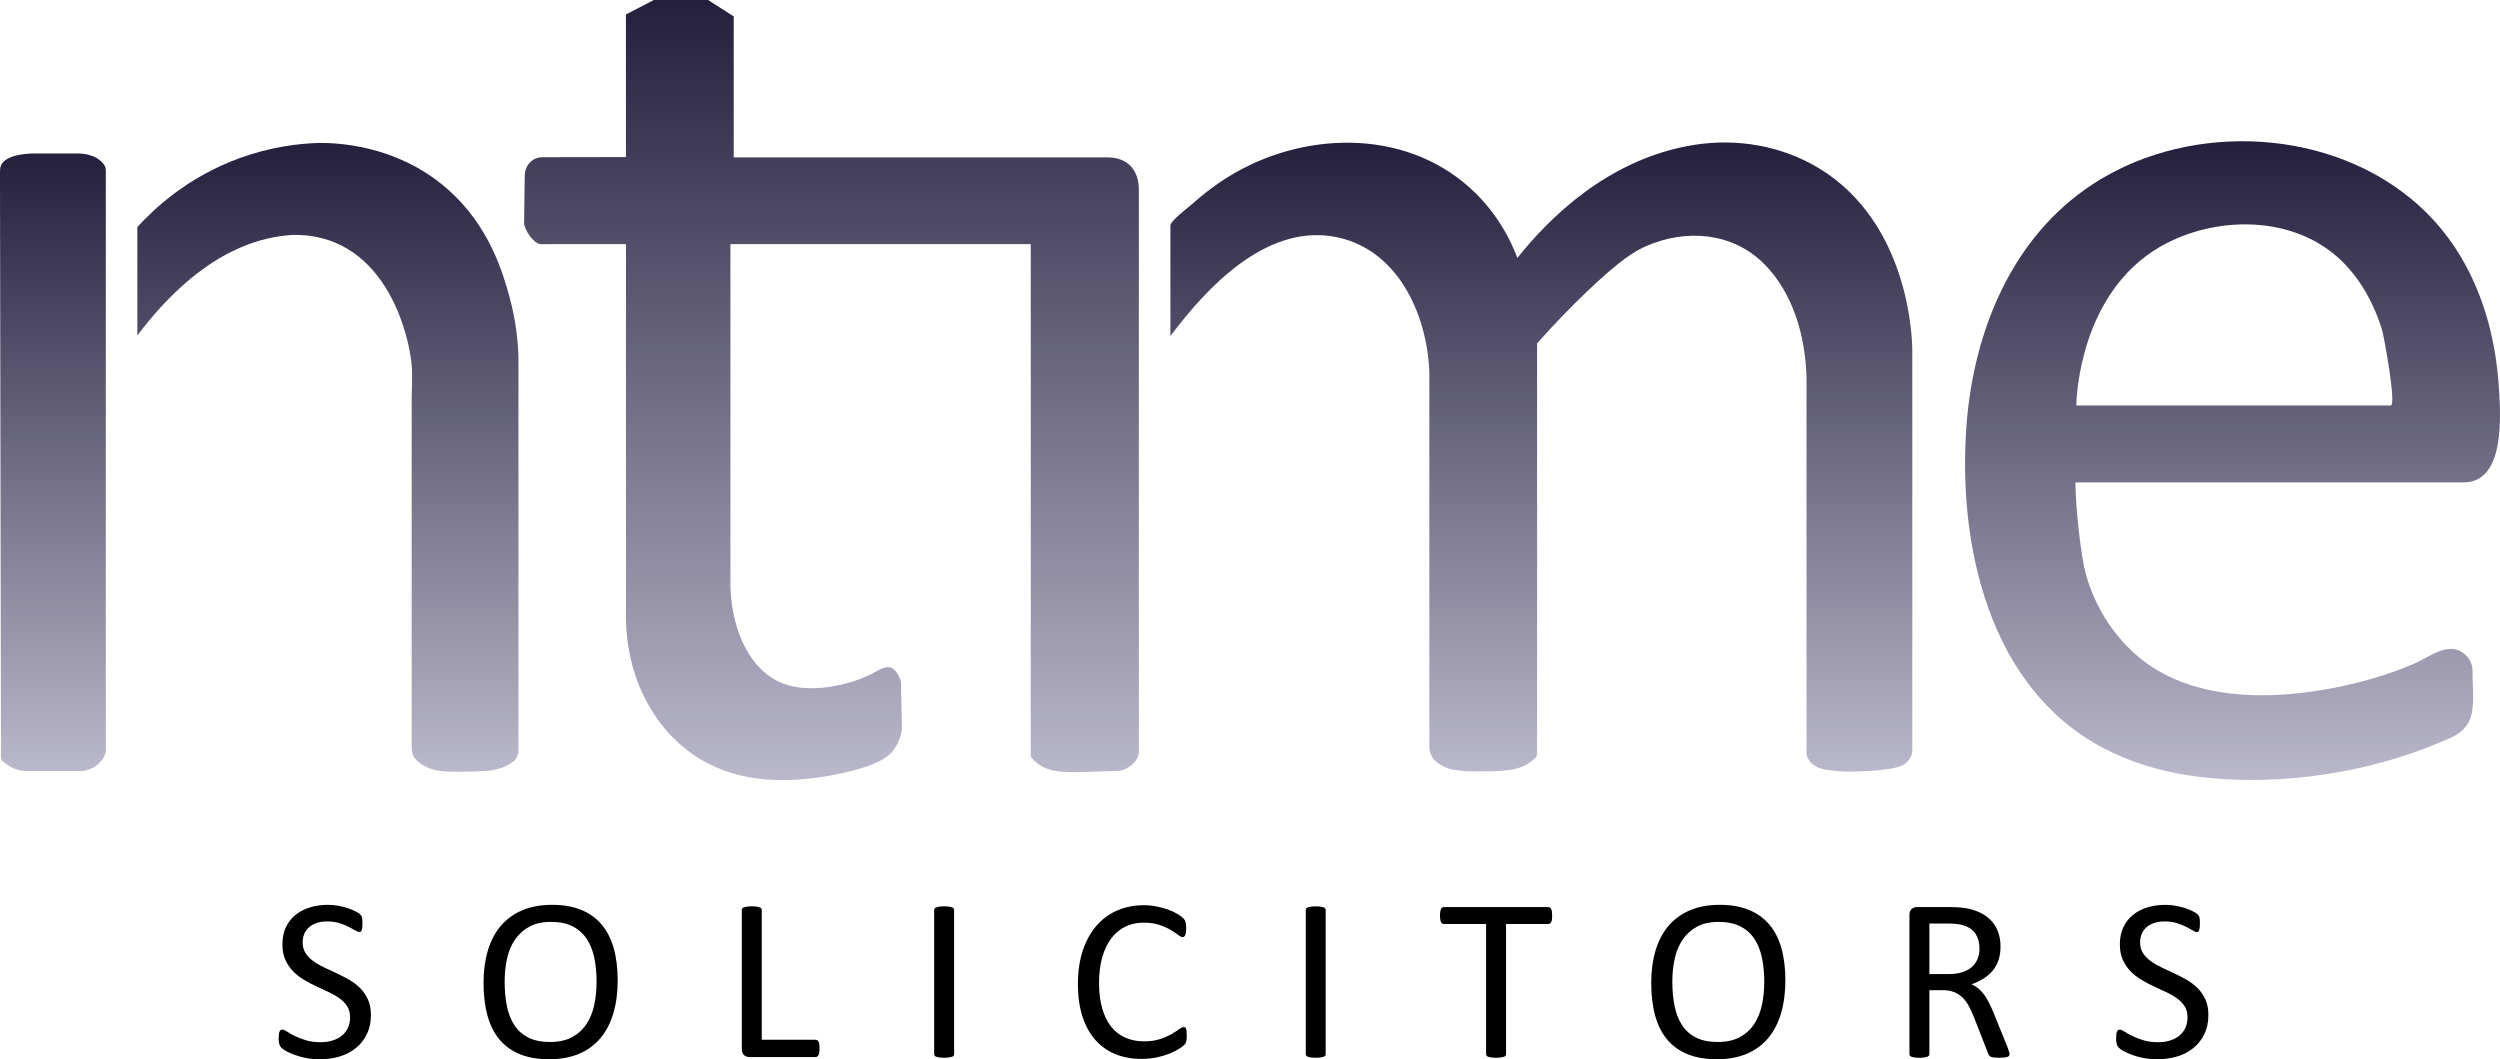
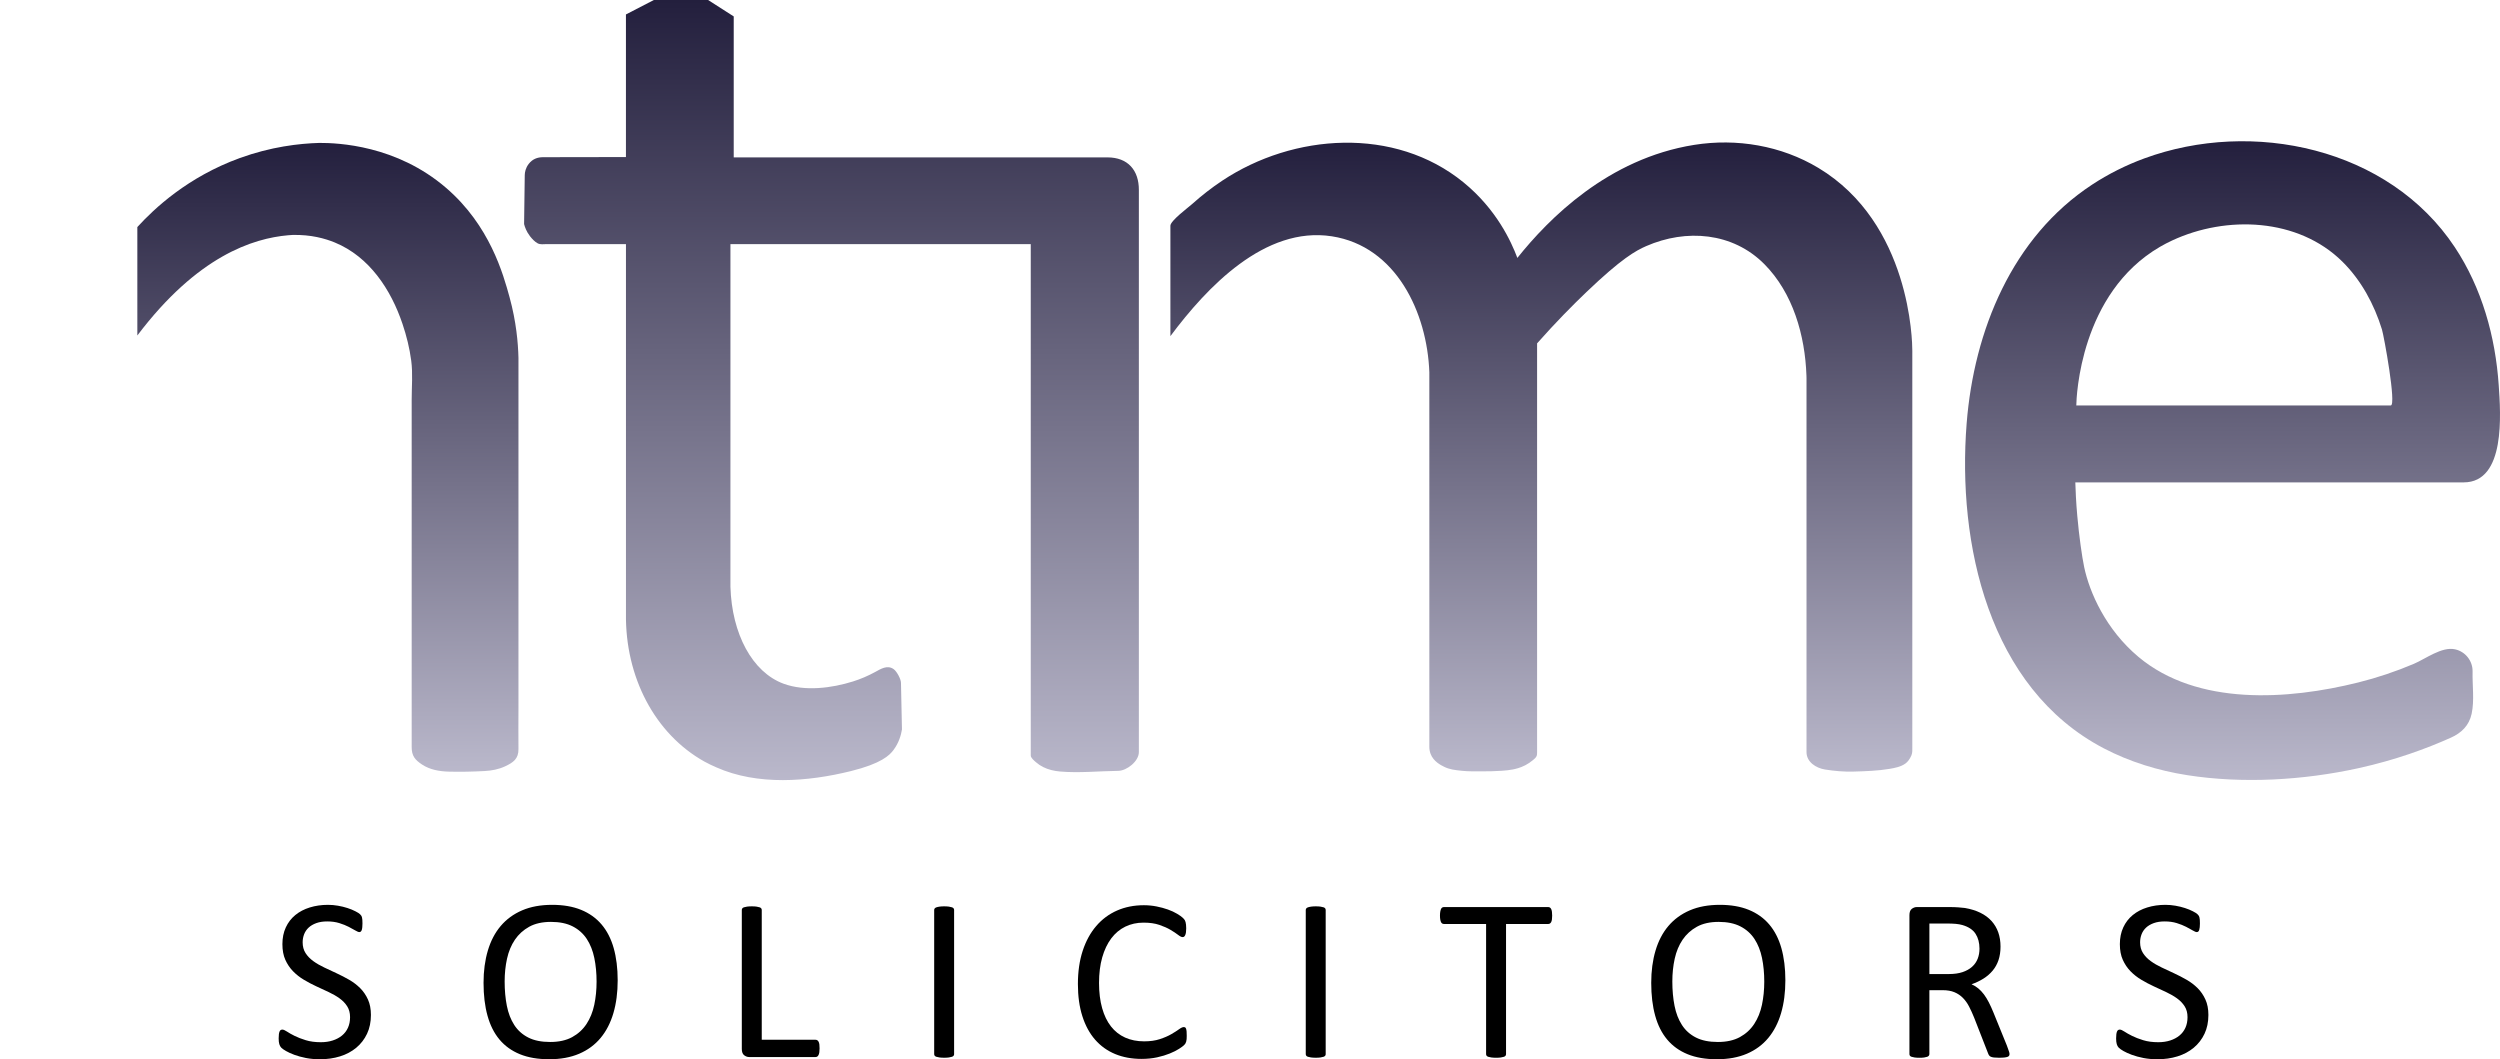
<svg xmlns="http://www.w3.org/2000/svg" version="1.1" id="Layer_1" x="0px" y="0px" viewBox="0 0 1398.9 592.71" style="enable-background:new 0 0 1398.9 592.71;" xml:space="preserve">
  <style type="text/css">
	.st0{fill:url(#SVGID_1_);}
	.st1{fill:url(#SVGID_00000003813606855699641940000010151675440505740721_);}
	.st2{fill:url(#SVGID_00000111887017316877740600000016694762549998550975_);}
	.st3{fill:url(#SVGID_00000101825984590257746640000014897921267760645764_);}
	.st4{fill:url(#SVGID_00000116204761072485829870000012752921675387342986_);}
</style>
  <linearGradient id="SVGID_1_" gradientUnits="userSpaceOnUse" x1="29.626" y1="431.529" x2="29.626" y2="85.854">
    <stop offset="0" style="stop-color:#BAB8CB" />
    <stop offset="1" style="stop-color:#231F3D" />
  </linearGradient>
-   <path class="st0" d="M0.13,94.16c0.16-1.07,0.5-2.09,1.26-3.02c0.97-1.19,2.27-2.06,3.64-2.72c3.01-1.44,6.42-2.02,9.72-2.33  c2-0.19,4.02-0.26,6.03-0.22c7.48,0,14.95,0,22.43,0c2.52,0,10.36,0.3,14.71,5.88c1.08,1.39,1.29,2.21,1.29,3.92  c0,0.75,0,1.49,0,2.24c0,1.44,0,2.87,0,4.31c0,2.87,0,5.74,0,8.62c0,5.74,0,11.49,0,17.23c0,11.49,0,22.98,0,34.46  c0,11.49,0,22.98,0,34.46c0,11.49,0,22.98,0,34.46c0,11.49,0,22.98,0,34.46c0,11.49,0,22.98,0,34.46s0,22.98,0,34.46  s0,22.98,0,34.46s0,22.98,0,34.46c0,3.04,0,6.09,0,9.13c0,1.55,0,3.1,0,4.65c0,1.47,0.23,2.9-0.3,4.31  c-0.53,1.42-1.32,2.77-2.28,3.95c-3.72,4.61-9.1,5.5-10.66,5.7c-9.99,0-19.98,0-29.97,0c-1.93,0.05-5.7-0.12-9.74-2.21  c-1.36-0.7-2.63-1.56-3.79-2.55c-0.72-0.61-1.6-1.15-1.85-2.11c-0.12-0.48-0.12-0.97-0.11-1.46c0.03-3.57,0.04-7.13,0.03-10.7  C0.52,406.75,0.51,401,0.5,395.26c-0.02-11.49-0.04-22.98-0.06-34.47s-0.04-22.98-0.06-34.47c-0.02-11.49-0.04-22.98-0.06-34.47  c-0.02-11.49-0.04-22.98-0.06-34.47s-0.04-22.98-0.06-34.47c-0.02-11.49-0.04-22.98-0.06-34.47c-0.02-11.49-0.04-22.98-0.06-34.47  c-0.02-11.49-0.04-22.98-0.06-34.47c-0.01-4.87-0.02-9.73-0.02-14.6c0-2.46-0.01-4.92-0.01-7.38C0,96.36-0.03,95.23,0.13,94.16z" />
  <linearGradient id="SVGID_00000145754507568465847510000006230732678543011250_" gradientUnits="userSpaceOnUse" x1="183.493" y1="431.849" x2="183.493" y2="79.979">
    <stop offset="0" style="stop-color:#BAB8CB" />
    <stop offset="1" style="stop-color:#231F3D" />
  </linearGradient>
  <path style="fill:url(#SVGID_00000145754507568465847510000006230732678543011250_);" d="M76.85,127.05v60.67  c33.65-44.52,64.72-54.36,84.39-56.08c0.85-0.07,1.71-0.14,2.57-0.18c10.23-0.21,18.08,1.99,23.53,4.23  c19.36,7.96,31.42,26.35,37.88,45.54c2.26,6.7,3.97,13.6,4.89,20.61c0.94,7.13,0.25,14.71,0.25,21.9c0,15.31,0,30.62,0,45.93  c0,8.42,0,16.84,0,25.26c0,30.62,0,61.24,0,91.85c0,6.89,0,13.78,0,20.67c0,3.52,0,7.04,0,10.56c0,4.92,1.78,7.15,5.88,9.84  c4.35,2.85,9.59,3.77,14.71,3.92c6.66,0.19,13.58,0.02,20.24-0.33c3.91-0.2,7.83-0.95,11.4-2.61c4.73-2.2,7.6-4.33,7.52-9.71  c-0.11-7.65,0-15.3,0-22.95c0-15.3,0-30.59,0-45.89c0-30.59,0-61.18,0-91.78c0-19.43,0-38.85,0-58.28  c-0.21-8.32-1.22-20.18-4.96-33.83c-3.55-12.93-11.02-40.17-35.49-61.23c-27.83-23.96-60.59-25.22-70.97-25.19  c-11.37,0.33-27.05,2.13-44.49,8.46C105.09,99.01,86.31,116.68,76.85,127.05z" />
  <linearGradient id="SVGID_00000057853595309647225180000012219719973014199481_" gradientUnits="userSpaceOnUse" x1="465.259" y1="436.544" x2="465.259" y2="-9.094947e-13">
    <stop offset="0" style="stop-color:#BAB8CB" />
    <stop offset="1" style="stop-color:#231F3D" />
  </linearGradient>
  <path style="fill:url(#SVGID_00000057853595309647225180000012219719973014199481_);" d="M350.25,87.89c0,0,0-79.8,0-79.8L365.88,0  h30.34l14.34,9.19v78.88c15.54,0,31.09,0,46.63,0c31.02,0,62.03,0,93.05,0c23.15,0,46.3,0,69.45,0c11.48,0,17.6,7.26,17.57,18.19  c-0.04,15.29,0,30.58,0,45.87c0,30.57,0,61.14,0,91.72c0,59,0,118.01,0,177.01c0,5.08-6.69,10.42-11.58,10.48  c-10.7,0.13-21.97,1.3-32.6,0.36c-3.25-0.29-6.5-1.03-9.42-2.51c-1.42-0.72-2.76-1.61-3.96-2.67c-0.98-0.86-2.94-2.41-2.93-3.81  c0.04-11.38,0-22.76,0-34.14c0-11.49,0-22.98,0-34.47c0-11.49,0-22.98,0-34.47c0-11.49,0-22.98,0-34.47c0-11.49,0-22.98,0-34.47  s0-22.98,0-34.47s0-22.98,0-34.47c0-11.49,0-22.98,0-34.47c0-3.56,0-7.12,0-10.69c0,0-168.05,0-168.05,0v191.77  c0.78,26.26,12.19,47.79,29.79,54.24c11.93,4.37,26.93,2.45,38.8-1.29c4.25-1.34,8.37-3.09,12.28-5.23  c3.22-1.76,7.02-4.24,10.57-1.57c1.67,1.25,3.95,5.41,3.99,7.53c0.18,8.7,0.37,17.41,0.55,26.11c-0.49,3.04-1.66,7.44-4.78,11.58  c-2.18,2.9-6.71,7.52-23.9,11.77c-24,5.92-52.07,8.18-75.24-2.14c-2.21-0.98-4.48-2.02-6.58-3.19  c-27.83-15.52-44.4-47.45-43.94-82.74c0-68.95,0-137.9,0-206.84c-4.2,0-8.39,0-12.58,0c-7.8,0-15.6,0-23.4,0c-2.78,0-5.56,0-8.34,0  c-1.69,0-3.56,0.39-5.11-0.45c-1.64-0.89-3.13-2.51-4.26-3.96c-2.05-2.64-2.92-5.25-3.31-6.8c0.12-9.13,0.25-18.26,0.37-27.4  c0.02-1.54,0.46-3.99,2.21-6.25c2.08-2.69,4.79-3.77,8.09-3.77c3.82-0.01,7.65-0.01,11.47-0.02c7.65-0.01,15.29-0.03,22.94-0.04  C339.32,87.91,350.25,87.89,350.25,87.89z" />
  <linearGradient id="SVGID_00000163045518162923741780000009572645744380836020_" gradientUnits="userSpaceOnUse" x1="862.498" y1="431.778" x2="862.498" y2="79.731">
    <stop offset="0" style="stop-color:#BAB8CB" />
    <stop offset="1" style="stop-color:#231F3D" />
  </linearGradient>
  <path style="fill:url(#SVGID_00000163045518162923741780000009572645744380836020_);" d="M654.91,126.31c0,0,0,61.78,0,61.78  c20.38-27.35,52.81-61.64,90.29-55.87c36.08,5.56,53.39,42.78,54.6,76.09c0,69.87,0,139.73,0,209.6c0,1.41,0.25,2.72,0.69,3.92  c1.62,4.32,5.92,6.41,7.54,7.21c3.12,1.54,5.74,1.83,10.15,2.29c3.58,0.37,7.23,0.28,10.83,0.29c3.78,0.01,7.57-0.07,11.34-0.32  c2.08-0.14,4.13-0.34,6.17-0.74c1.3-0.26,4-0.82,6.96-2.35c1.52-0.79,2.95-1.75,4.26-2.86c0.66-0.56,1.38-1.12,1.85-1.86  c0.52-0.83,0.5-1.66,0.5-2.6c0-0.96,0-1.92,0-2.87c0-3.83,0-7.66,0-11.49c0-7.66,0-15.32,0-22.98s0-15.32,0-22.98  c0-7.66,0-15.32,0-22.98c0-7.66,0-15.32,0-22.98c0-7.66,0-15.32,0-22.98c0-7.66,0-15.32,0-22.98c0-7.66,0-15.32,0-22.98  c0-7.66,0-15.32,0-22.98c0-7.66,0-15.32,0-22.98c0-2.53,0-5.06,0-7.58c10.65-12.03,20.2-21.63,27.58-28.68  c19.7-18.85,27.63-23.19,33.46-25.74c22.39-9.78,48.42-7.74,66.11,10.07c16.1,16.21,22.79,40,23.57,62.31  c0.02,0.51,0.03,1.02,0.04,1.53c0,69.74,0,139.49,0,209.23c0,5.56,5.35,8.93,10.33,9.73c5.29,0.85,10.65,1.32,16.01,1.16  c6.67-0.19,13.49-0.4,20.11-1.52c3-0.51,6.36-1.14,8.88-2.98c0.63-0.46,1.18-1,1.66-1.62c0.71-0.9,1.28-1.91,1.72-2.97  c0.63-1.55,0.49-3.21,0.49-4.84c0-1.92,0-3.83,0-5.75c0-3.83,0-7.66,0-11.49c0-7.66,0-15.32,0-22.98s0-15.32,0-22.98  s0-15.32,0-22.98s0-15.32,0-22.98c0-7.66,0-15.32,0-22.98s0-15.32,0-22.98s0-15.32,0-22.98s0-15.32,0-22.98c0-6.86,0-13.71,0-20.57  c0.01-4.74-0.91-71.18-52.58-102.23c-20.76-12.47-45.69-16.67-69.5-12.87c-48.2,7.7-81.36,41.27-98.92,63.25  c-3.45-9.2-11.71-27.26-30.15-42.29c-38.53-31.4-95.16-27.41-135.03-0.9c-5.93,3.94-11.55,8.34-16.86,13.09  C664.97,116.07,654.91,123.5,654.91,126.31z" />
  <linearGradient id="SVGID_00000158030593707895087410000009375209154221338002_" gradientUnits="userSpaceOnUse" x1="1249.234" y1="436.439" x2="1249.234" y2="79.035">
    <stop offset="0" style="stop-color:#BAB8CB" />
    <stop offset="1" style="stop-color:#231F3D" />
  </linearGradient>
  <path style="fill:url(#SVGID_00000158030593707895087410000009375209154221338002_);" d="M1398.19,215.66  c-1.83-27.23-9.41-54.46-24.59-77.35c-36.93-55.67-113.26-71.9-173.78-49.65c-10.24,3.77-20.06,8.68-29.18,14.67  c-44.82,29.42-66.09,81.76-70.18,133.59c-5.3,67.14,12.13,148.04,76.75,181.82c14.52,7.59,30.4,12.45,46.56,14.99  c31.15,4.9,65.06,2.88,95.81-3.86c20.68-4.54,38.1-10.94,51.84-17.1c5.93-2.65,10.19-6.79,11.61-13.36  c1.62-7.52,0.35-15.92,0.53-23.59c0.14-5.95-3.98-11.22-9.81-12.49c-7.47-1.63-16.41,5.31-23.07,8.13  c-10.07,4.28-20.49,7.77-31.11,10.42c-39.18,9.77-90.03,13.3-123-14.34c-18.26-15.3-27.36-36.09-30.34-50.19  c-1.23-5.85-2.86-17.41-3.86-28.68c-0.69-7.75-0.97-14.22-1.1-18.75c0,0,216.34,0,217.32,0  C1402.22,269.91,1399.24,231.27,1398.19,215.66z M1337.77,226.88c-0.09,0-175.96,0-175.96,0c0.09-4.85,2.1-62.75,46.88-88.8  c2.19-1.27,4.43-2.43,6.72-3.5c30.46-14.18,70.55-12.66,95.3,11.83c10.53,10.42,17.76,23.83,22.12,37.9  C1333.94,187.85,1341.07,226.88,1337.77,226.88z" />
  <g>
    <path d="M207.55,567.94c0,3.93-0.72,7.44-2.17,10.51c-1.45,3.07-3.46,5.67-6.03,7.82c-2.57,2.14-5.6,3.75-9.08,4.83   c-3.48,1.08-7.23,1.62-11.25,1.62c-2.81,0-5.42-0.24-7.82-0.71c-2.4-0.48-4.54-1.06-6.42-1.75c-1.88-0.69-3.46-1.4-4.73-2.14   c-1.28-0.73-2.16-1.36-2.66-1.88c-0.5-0.52-0.87-1.18-1.1-1.98c-0.24-0.8-0.36-1.87-0.36-3.21c0-0.95,0.04-1.74,0.13-2.37   c0.09-0.63,0.22-1.13,0.39-1.52c0.17-0.39,0.39-0.66,0.65-0.81c0.26-0.15,0.56-0.23,0.91-0.23c0.6,0,1.46,0.37,2.56,1.1   c1.1,0.74,2.52,1.54,4.25,2.4c1.73,0.87,3.82,1.68,6.26,2.43c2.44,0.76,5.26,1.13,8.46,1.13c2.42,0,4.64-0.32,6.65-0.97   s3.74-1.57,5.19-2.76c1.45-1.19,2.56-2.65,3.34-4.38s1.17-3.7,1.17-5.9c0-2.38-0.54-4.41-1.62-6.1c-1.08-1.69-2.51-3.17-4.28-4.44   c-1.77-1.27-3.79-2.44-6.06-3.5s-4.6-2.14-6.97-3.24c-2.38-1.1-4.69-2.32-6.94-3.67c-2.25-1.34-4.26-2.92-6.03-4.74   c-1.77-1.82-3.21-3.95-4.31-6.39c-1.1-2.44-1.65-5.37-1.65-8.79c0-3.5,0.64-6.63,1.91-9.37c1.27-2.75,3.05-5.05,5.32-6.91   c2.27-1.86,4.97-3.28,8.11-4.25c3.13-0.97,6.52-1.46,10.15-1.46c1.86,0,3.73,0.16,5.61,0.49c1.88,0.32,3.65,0.76,5.32,1.3   c1.66,0.54,3.15,1.15,4.44,1.82c1.3,0.67,2.15,1.21,2.56,1.62c0.41,0.41,0.68,0.74,0.81,0.97c0.13,0.24,0.24,0.54,0.32,0.91   c0.09,0.37,0.15,0.81,0.19,1.33c0.04,0.52,0.06,1.19,0.06,2.01c0,0.78-0.03,1.47-0.1,2.08c-0.06,0.61-0.16,1.11-0.29,1.52   s-0.31,0.71-0.55,0.91c-0.24,0.2-0.51,0.29-0.81,0.29c-0.48,0-1.22-0.3-2.24-0.91c-1.02-0.6-2.26-1.29-3.73-2.04   c-1.47-0.76-3.21-1.45-5.22-2.08s-4.27-0.94-6.78-0.94c-2.34,0-4.37,0.31-6.1,0.94c-1.73,0.63-3.16,1.46-4.28,2.5   c-1.12,1.04-1.97,2.27-2.53,3.7c-0.56,1.43-0.84,2.94-0.84,4.54c0,2.33,0.54,4.35,1.62,6.03c1.08,1.69,2.52,3.18,4.31,4.48   c1.79,1.3,3.84,2.49,6.13,3.57c2.29,1.08,4.63,2.17,7,3.28c2.38,1.1,4.71,2.31,7.01,3.63c2.29,1.32,4.33,2.88,6.13,4.67   c1.79,1.79,3.24,3.91,4.35,6.36C207,561.72,207.55,564.61,207.55,567.94z" />
    <path d="M345.63,548.54c0,6.79-0.8,12.91-2.4,18.36c-1.6,5.45-3.99,10.09-7.17,13.91s-7.17,6.77-11.97,8.82s-10.4,3.08-16.8,3.08   c-6.31,0-11.77-0.94-16.38-2.82c-4.6-1.88-8.41-4.62-11.42-8.21c-3.01-3.59-5.24-8.04-6.71-13.36c-1.47-5.32-2.21-11.44-2.21-18.36   c0-6.62,0.8-12.63,2.4-18.03c1.6-5.4,4-10,7.2-13.78c3.2-3.78,7.2-6.7,12-8.76s10.4-3.08,16.8-3.08c6.18,0,11.57,0.93,16.15,2.79   c4.58,1.86,8.4,4.57,11.45,8.14c3.05,3.57,5.32,7.98,6.81,13.23S345.63,541.75,345.63,548.54z M333.82,549.32   c0-4.76-0.42-9.18-1.26-13.26c-0.84-4.09-2.25-7.63-4.21-10.64c-1.97-3-4.59-5.35-7.87-7.04s-7.34-2.53-12.18-2.53   c-4.84,0-8.9,0.91-12.18,2.72c-3.28,1.82-5.95,4.24-8,7.26c-2.05,3.03-3.52,6.56-4.41,10.61c-0.89,4.04-1.33,8.29-1.33,12.75   c0,4.93,0.41,9.47,1.23,13.62c0.82,4.15,2.2,7.73,4.15,10.74c1.94,3.01,4.55,5.34,7.81,7c3.26,1.67,7.35,2.5,12.28,2.5   c4.88,0,8.98-0.91,12.31-2.72c3.33-1.82,6-4.27,8.03-7.36c2.03-3.09,3.48-6.67,4.34-10.73   C333.39,558.16,333.82,553.86,333.82,549.32z" />
    <path d="M458.6,586.62c0,0.87-0.04,1.59-0.13,2.17c-0.09,0.58-0.23,1.08-0.42,1.49c-0.19,0.41-0.43,0.71-0.71,0.91   c-0.28,0.19-0.62,0.29-1.01,0.29h-37.1c-1,0-1.94-0.33-2.82-1.01c-0.89-0.67-1.33-1.85-1.33-3.53v-77.71   c0-0.34,0.09-0.65,0.26-0.91c0.17-0.26,0.48-0.46,0.91-0.62c0.43-0.15,1.02-0.28,1.75-0.39c0.73-0.11,1.62-0.16,2.66-0.16   c1.08,0,1.98,0.05,2.69,0.16c0.71,0.11,1.29,0.24,1.72,0.39c0.43,0.15,0.73,0.36,0.91,0.62c0.17,0.26,0.26,0.56,0.26,0.91v72.58   h30.1c0.39,0,0.72,0.1,1.01,0.29c0.28,0.2,0.52,0.48,0.71,0.84c0.19,0.37,0.33,0.85,0.42,1.46   C458.56,585.02,458.6,585.75,458.6,586.62z" />
    <path d="M533.89,589.79c0,0.35-0.09,0.65-0.26,0.91c-0.17,0.26-0.48,0.46-0.91,0.62c-0.43,0.15-1.01,0.28-1.72,0.39   c-0.71,0.11-1.61,0.16-2.69,0.16c-1.04,0-1.92-0.06-2.66-0.16c-0.74-0.11-1.32-0.24-1.75-0.39c-0.43-0.15-0.74-0.36-0.91-0.62   c-0.17-0.26-0.26-0.56-0.26-0.91v-80.56c0-0.34,0.1-0.65,0.29-0.91c0.19-0.26,0.52-0.46,0.97-0.62s1.04-0.28,1.75-0.39   c0.71-0.11,1.57-0.16,2.56-0.16c1.08,0,1.98,0.05,2.69,0.16c0.71,0.11,1.29,0.24,1.72,0.39c0.43,0.15,0.73,0.36,0.91,0.62   c0.17,0.26,0.26,0.56,0.26,0.91V589.79z" />
    <path d="M664.05,579.61c0,0.69-0.02,1.3-0.06,1.82c-0.04,0.52-0.12,0.97-0.23,1.36c-0.11,0.39-0.25,0.74-0.42,1.04   c-0.17,0.3-0.48,0.67-0.91,1.1c-0.43,0.43-1.34,1.09-2.72,1.98c-1.38,0.89-3.1,1.75-5.16,2.59c-2.05,0.84-4.41,1.56-7.07,2.14   c-2.66,0.58-5.57,0.88-8.72,0.88c-5.45,0-10.37-0.91-14.76-2.72c-4.39-1.82-8.13-4.5-11.22-8.04c-3.09-3.54-5.47-7.92-7.13-13.13   c-1.67-5.21-2.5-11.21-2.5-18c0-6.96,0.9-13.17,2.69-18.62c1.79-5.45,4.31-10.06,7.56-13.85c3.24-3.78,7.12-6.67,11.64-8.66   c4.52-1.99,9.52-2.98,15.02-2.98c2.42,0,4.78,0.23,7.07,0.68c2.29,0.45,4.41,1.03,6.36,1.72c1.95,0.69,3.67,1.49,5.19,2.4   c1.51,0.91,2.56,1.65,3.15,2.24c0.58,0.58,0.96,1.03,1.14,1.33c0.17,0.3,0.31,0.66,0.42,1.07c0.11,0.41,0.19,0.9,0.26,1.46   c0.06,0.56,0.1,1.23,0.1,2.01c0,0.87-0.04,1.6-0.13,2.21c-0.09,0.61-0.22,1.11-0.39,1.52s-0.38,0.71-0.62,0.91   c-0.24,0.2-0.53,0.29-0.88,0.29c-0.61,0-1.46-0.42-2.54-1.26c-1.09-0.84-2.49-1.77-4.21-2.79c-1.72-1.02-3.8-1.95-6.26-2.79   c-2.46-0.84-5.4-1.26-8.84-1.26c-3.74,0-7.14,0.75-10.21,2.24c-3.06,1.49-5.69,3.69-7.86,6.58c-2.17,2.9-3.86,6.43-5.05,10.61   s-1.79,8.94-1.79,14.3c0,5.32,0.58,10.02,1.73,14.11c1.15,4.09,2.8,7.5,4.96,10.25c2.15,2.75,4.79,4.82,7.92,6.23   c3.13,1.41,6.67,2.11,10.63,2.11c3.35,0,6.27-0.41,8.77-1.23c2.5-0.82,4.63-1.74,6.39-2.76c1.76-1.02,3.21-1.93,4.34-2.76   c1.13-0.82,2.02-1.23,2.67-1.23c0.3,0,0.57,0.07,0.78,0.19c0.22,0.13,0.39,0.38,0.52,0.75c0.13,0.37,0.23,0.88,0.29,1.52   S664.05,578.62,664.05,579.61z" />
    <path d="M741.81,589.79c0,0.35-0.09,0.65-0.26,0.91c-0.17,0.26-0.48,0.46-0.91,0.62c-0.43,0.15-1.01,0.28-1.72,0.39   c-0.71,0.11-1.61,0.16-2.69,0.16c-1.04,0-1.92-0.06-2.66-0.16c-0.74-0.11-1.32-0.24-1.75-0.39c-0.43-0.15-0.74-0.36-0.91-0.62   c-0.17-0.26-0.26-0.56-0.26-0.91v-80.56c0-0.34,0.1-0.65,0.29-0.91c0.19-0.26,0.52-0.46,0.97-0.62s1.04-0.28,1.75-0.39   c0.71-0.11,1.57-0.16,2.56-0.16c1.08,0,1.98,0.05,2.69,0.16c0.71,0.11,1.29,0.24,1.72,0.39c0.43,0.15,0.73,0.36,0.91,0.62   c0.17,0.26,0.26,0.56,0.26,0.91V589.79z" />
    <path d="M868.53,512.35c0,0.82-0.04,1.54-0.13,2.14c-0.09,0.61-0.23,1.09-0.42,1.46c-0.19,0.37-0.43,0.64-0.71,0.81   c-0.28,0.17-0.6,0.26-0.94,0.26h-23.61v72.78c0,0.35-0.09,0.65-0.26,0.91c-0.17,0.26-0.48,0.46-0.91,0.62   c-0.43,0.15-1,0.28-1.72,0.39c-0.71,0.11-1.61,0.16-2.69,0.16c-1.04,0-1.92-0.06-2.66-0.16c-0.74-0.11-1.32-0.24-1.75-0.39   c-0.43-0.15-0.74-0.36-0.91-0.62s-0.26-0.56-0.26-0.91v-72.78h-23.61c-0.35,0-0.66-0.09-0.94-0.26c-0.28-0.17-0.51-0.44-0.68-0.81   c-0.17-0.37-0.31-0.85-0.42-1.46c-0.11-0.61-0.16-1.32-0.16-2.14c0-0.82,0.05-1.55,0.16-2.17c0.11-0.63,0.25-1.14,0.42-1.52   c0.17-0.39,0.4-0.67,0.68-0.84c0.28-0.17,0.59-0.26,0.94-0.26h58.38c0.34,0,0.66,0.09,0.94,0.26c0.28,0.17,0.52,0.45,0.71,0.84   c0.2,0.39,0.33,0.9,0.42,1.52C868.49,510.8,868.53,511.53,868.53,512.35z" />
    <path d="M999.02,548.54c0,6.79-0.8,12.91-2.4,18.36c-1.6,5.45-3.99,10.09-7.17,13.91c-3.18,3.83-7.17,6.77-11.97,8.82   s-10.4,3.08-16.8,3.08c-6.31,0-11.77-0.94-16.38-2.82s-8.41-4.62-11.42-8.21c-3.01-3.59-5.24-8.04-6.71-13.36   c-1.47-5.32-2.21-11.44-2.21-18.36c0-6.62,0.8-12.63,2.4-18.03c1.6-5.4,4-10,7.2-13.78c3.2-3.78,7.2-6.7,12-8.76   s10.4-3.08,16.8-3.08c6.18,0,11.57,0.93,16.15,2.79c4.58,1.86,8.4,4.57,11.45,8.14s5.32,7.98,6.81,13.23   S999.02,541.75,999.02,548.54z M987.21,549.32c0-4.76-0.42-9.18-1.26-13.26c-0.84-4.09-2.25-7.63-4.21-10.64   c-1.97-3-4.59-5.35-7.87-7.04c-3.28-1.69-7.34-2.53-12.18-2.53c-4.84,0-8.9,0.91-12.18,2.72s-5.95,4.24-8,7.26   c-2.05,3.03-3.52,6.56-4.41,10.61c-0.89,4.04-1.33,8.29-1.33,12.75c0,4.93,0.41,9.47,1.23,13.62c0.82,4.15,2.2,7.73,4.15,10.74   c1.94,3.01,4.54,5.34,7.81,7c3.26,1.67,7.35,2.5,12.28,2.5c4.88,0,8.98-0.91,12.31-2.72c3.33-1.82,6-4.27,8.03-7.36   c2.03-3.09,3.48-6.67,4.34-10.73C986.78,558.16,987.21,553.86,987.21,549.32z" />
    <path d="M1124.44,589.79c0,0.35-0.07,0.65-0.2,0.91c-0.13,0.26-0.41,0.48-0.84,0.65c-0.43,0.17-1.04,0.3-1.82,0.39   c-0.78,0.09-1.82,0.13-3.11,0.13c-1.12,0-2.04-0.04-2.76-0.13c-0.71-0.09-1.29-0.23-1.72-0.42c-0.43-0.19-0.77-0.46-1-0.81   c-0.24-0.35-0.44-0.78-0.62-1.3l-7.72-19.78c-0.91-2.25-1.85-4.31-2.82-6.19c-0.97-1.88-2.13-3.5-3.47-4.86   c-1.34-1.36-2.92-2.42-4.74-3.18c-1.82-0.76-4-1.13-6.55-1.13h-7.46v35.74c0,0.35-0.1,0.65-0.29,0.91c-0.2,0.26-0.5,0.46-0.91,0.62   c-0.41,0.15-0.97,0.28-1.69,0.39c-0.71,0.11-1.61,0.16-2.69,0.16s-1.98-0.06-2.69-0.16c-0.71-0.11-1.29-0.24-1.72-0.39   c-0.43-0.15-0.74-0.36-0.91-0.62c-0.17-0.26-0.26-0.56-0.26-0.91v-77.71c0-1.69,0.44-2.86,1.33-3.54c0.89-0.67,1.83-1,2.82-1h17.84   c2.12,0,3.88,0.05,5.29,0.16c1.4,0.11,2.67,0.23,3.79,0.36c3.24,0.56,6.11,1.45,8.59,2.66c2.49,1.21,4.57,2.75,6.26,4.61   c1.69,1.86,2.95,3.99,3.79,6.39c0.84,2.4,1.26,5.05,1.26,7.95c0,2.81-0.38,5.33-1.13,7.56c-0.76,2.23-1.85,4.19-3.28,5.9   c-1.43,1.71-3.14,3.19-5.12,4.44c-1.99,1.25-4.22,2.31-6.68,3.18c1.38,0.61,2.64,1.37,3.76,2.3c1.12,0.93,2.17,2.04,3.15,3.34   c0.97,1.3,1.89,2.79,2.76,4.48c0.86,1.69,1.73,3.59,2.59,5.71l7.52,18.49c0.61,1.56,1,2.65,1.17,3.28   C1124.36,588.96,1124.44,589.45,1124.44,589.79z M1107.64,530.83c0-3.29-0.74-6.06-2.21-8.33c-1.47-2.27-3.94-3.9-7.39-4.9   c-1.08-0.3-2.3-0.52-3.67-0.65c-1.36-0.13-3.15-0.19-5.35-0.19h-9.41v28.28h10.9c2.94,0,5.48-0.36,7.62-1.07   c2.14-0.71,3.92-1.71,5.35-2.98c1.43-1.28,2.47-2.78,3.15-4.51C1107.31,534.75,1107.64,532.87,1107.64,530.83z" />
    <path d="M1235.73,567.94c0,3.93-0.72,7.44-2.17,10.51c-1.45,3.07-3.46,5.67-6.03,7.82c-2.57,2.14-5.6,3.75-9.08,4.83   c-3.48,1.08-7.23,1.62-11.25,1.62c-2.81,0-5.42-0.24-7.82-0.71c-2.4-0.48-4.54-1.06-6.42-1.75c-1.88-0.69-3.46-1.4-4.74-2.14   c-1.28-0.73-2.16-1.36-2.66-1.88s-0.87-1.18-1.1-1.98c-0.24-0.8-0.36-1.87-0.36-3.21c0-0.95,0.04-1.74,0.13-2.37   c0.09-0.63,0.22-1.13,0.39-1.52c0.17-0.39,0.39-0.66,0.65-0.81c0.26-0.15,0.56-0.23,0.91-0.23c0.61,0,1.46,0.37,2.56,1.1   s2.52,1.54,4.25,2.4c1.73,0.87,3.82,1.68,6.26,2.43c2.44,0.76,5.26,1.13,8.46,1.13c2.42,0,4.64-0.32,6.65-0.97s3.74-1.57,5.19-2.76   c1.45-1.19,2.56-2.65,3.34-4.38s1.17-3.7,1.17-5.9c0-2.38-0.54-4.41-1.62-6.1c-1.08-1.69-2.51-3.17-4.28-4.44   c-1.77-1.27-3.79-2.44-6.06-3.5s-4.59-2.14-6.97-3.24c-2.38-1.1-4.69-2.32-6.94-3.67c-2.25-1.34-4.26-2.92-6.03-4.74   c-1.77-1.82-3.21-3.95-4.31-6.39c-1.1-2.44-1.65-5.37-1.65-8.79c0-3.5,0.64-6.63,1.91-9.37c1.27-2.75,3.05-5.05,5.32-6.91   c2.27-1.86,4.97-3.28,8.11-4.25c3.13-0.97,6.52-1.46,10.15-1.46c1.86,0,3.73,0.16,5.61,0.49c1.88,0.32,3.65,0.76,5.32,1.3   c1.66,0.54,3.15,1.15,4.44,1.82c1.3,0.67,2.15,1.21,2.56,1.62c0.41,0.41,0.68,0.74,0.81,0.97c0.13,0.24,0.24,0.54,0.32,0.91   c0.09,0.37,0.15,0.81,0.19,1.33c0.04,0.52,0.06,1.19,0.06,2.01c0,0.78-0.03,1.47-0.1,2.08c-0.07,0.61-0.16,1.11-0.29,1.52   s-0.31,0.71-0.55,0.91c-0.24,0.2-0.51,0.29-0.81,0.29c-0.48,0-1.22-0.3-2.24-0.91c-1.02-0.6-2.26-1.29-3.73-2.04   c-1.47-0.76-3.21-1.45-5.22-2.08s-4.27-0.94-6.78-0.94c-2.33,0-4.37,0.31-6.1,0.94s-3.16,1.46-4.28,2.5   c-1.12,1.04-1.97,2.27-2.53,3.7c-0.56,1.43-0.84,2.94-0.84,4.54c0,2.33,0.54,4.35,1.62,6.03s2.52,3.18,4.31,4.48   c1.79,1.3,3.84,2.49,6.13,3.57c2.29,1.08,4.63,2.17,7,3.28c2.38,1.1,4.71,2.31,7.01,3.63c2.29,1.32,4.33,2.88,6.13,4.67   c1.79,1.79,3.24,3.91,4.35,6.36C1235.18,561.72,1235.73,564.61,1235.73,567.94z" />
  </g>
</svg>